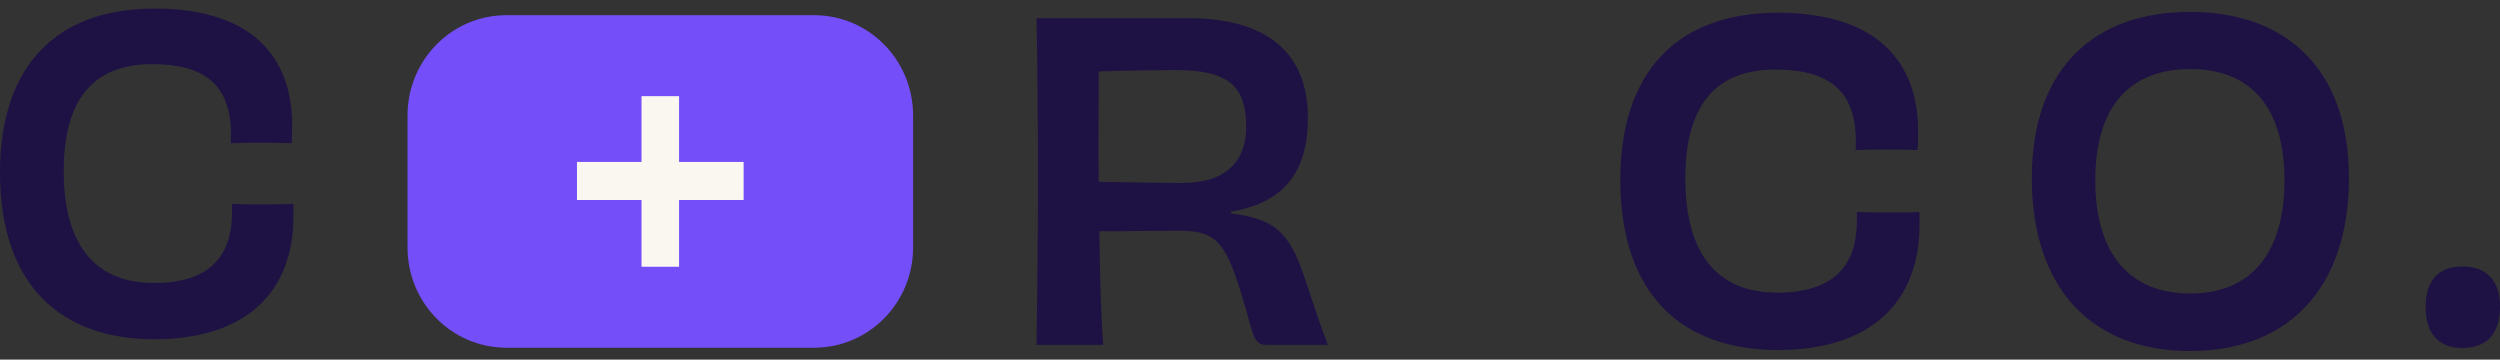
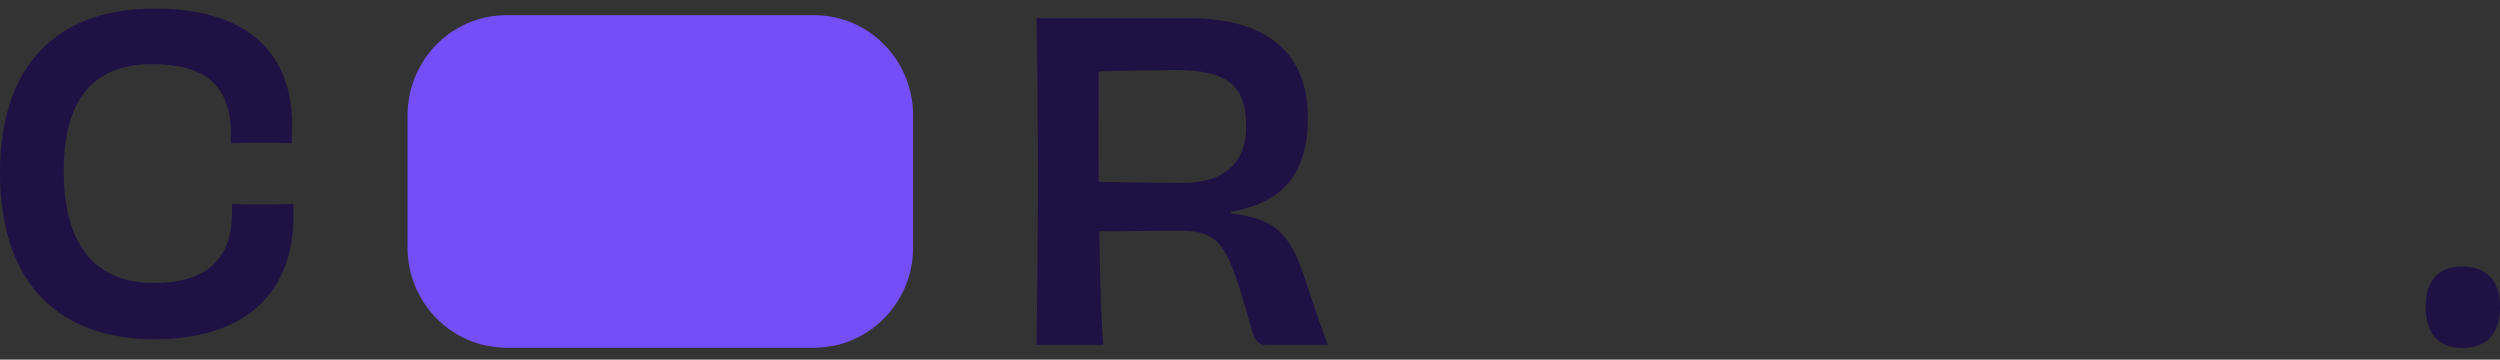
<svg xmlns="http://www.w3.org/2000/svg" width="146" height="21" viewBox="0 0 146 21" fill="none">
  <rect x="0" y="0" width="146" height="21" fill="#333333" stroke="none" />
  <path d="M47.553 0.888H29.57C26.383 0.888 23.8 3.506 23.8 6.737V14.457C23.8 17.687 26.383 20.306 29.57 20.306H47.553C50.74 20.306 53.324 17.687 53.324 14.457V6.737C53.324 3.506 50.74 0.888 47.553 0.888Z" fill="#744EF9" />
-   <path d="M39.658 9.457H43.428V11.679H39.658V15.578H37.465V11.679H33.695V9.457H37.465V5.616H39.658V9.457Z" fill="#F9F7F0" />
  <path d="M71.879 12.46C74.418 12.788 75.271 13.504 76.173 16.177C76.751 17.906 77.232 19.357 77.555 20.142H74.016C73.34 20.142 73.261 19.914 72.81 18.234C71.683 14.319 71.232 13.474 68.898 13.474C67.32 13.474 66.408 13.504 64.202 13.504C64.232 16.197 64.3 18.542 64.428 20.142H60.536C60.565 17.369 60.614 14.666 60.614 10.602C60.614 6.537 60.585 3.804 60.536 1.062H69.398C73.82 1.062 76.379 2.95 76.379 6.865C76.379 10.025 75.026 11.824 71.889 12.361V12.46H71.879ZM69.094 10.681C71.555 10.681 72.781 9.439 72.781 7.402C72.781 4.858 71.526 4.093 68.634 4.093C67.751 4.093 65.496 4.122 64.163 4.172C64.163 6.358 64.134 8.545 64.163 10.612C65.046 10.642 66.977 10.662 69.085 10.691L69.094 10.681Z" fill="#1E1144" />
-   <path d="M108.383 8.286C108.383 5.255 106.776 4.063 103.668 4.063C100.56 4.063 98.423 5.742 98.423 10.403C98.423 15.064 100.481 17.091 103.795 17.091C107.109 17.091 108.442 15.491 108.442 12.888V12.381C109.07 12.411 109.619 12.411 110.246 12.411C110.874 12.411 111.472 12.411 112.099 12.381V13.116C112.099 17.598 109.315 20.44 103.815 20.44C98.315 20.44 94.628 17.29 94.628 10.493C94.628 4.262 97.893 0.744 103.815 0.744C109.736 0.744 112.021 3.725 112.021 7.69C112.021 8.048 112.021 8.376 111.991 8.763C111.383 8.734 110.756 8.734 110.158 8.734C109.56 8.734 108.981 8.734 108.374 8.763V8.277L108.383 8.286Z" fill="#1E1144" />
-   <path d="M127.893 20.5C122.197 20.5 118.658 16.883 118.658 10.393C118.658 3.904 122.393 0.694 127.893 0.694C133.393 0.694 137.177 3.904 137.177 10.393C137.177 16.883 133.589 20.5 127.893 20.5ZM133.413 10.522C133.413 6.199 131.383 4.033 127.913 4.033C124.442 4.033 122.364 6.15 122.364 10.522C122.364 14.895 124.422 17.141 127.913 17.141C131.403 17.141 133.413 14.855 133.413 10.522Z" fill="#1E1144" />
  <path d="M146 17.906C146 19.486 145.226 20.321 143.814 20.321C142.402 20.321 141.657 19.486 141.657 17.906C141.657 16.326 142.461 15.561 143.814 15.561C145.167 15.561 146 16.346 146 17.906Z" fill="#1E1144" />
  <path d="M13.492 7.889C13.492 4.916 11.915 3.746 8.867 3.746C5.818 3.746 3.722 5.394 3.722 9.965C3.722 14.537 5.741 16.526 8.992 16.526C12.242 16.526 13.55 14.957 13.55 12.402V11.905C14.166 11.935 14.704 11.935 15.32 11.935C15.935 11.935 16.522 11.935 17.137 11.905V12.627C17.137 17.023 14.406 19.811 9.011 19.811C3.616 19.811 0 16.731 0 10.063C0 3.951 3.202 0.5 9.011 0.5C14.82 0.5 17.06 3.424 17.06 7.314C17.06 7.665 17.06 7.987 17.032 8.367C16.445 8.338 15.829 8.338 15.233 8.338C14.637 8.338 14.079 8.338 13.483 8.367V7.889H13.492Z" fill="#1E1144" />
</svg>